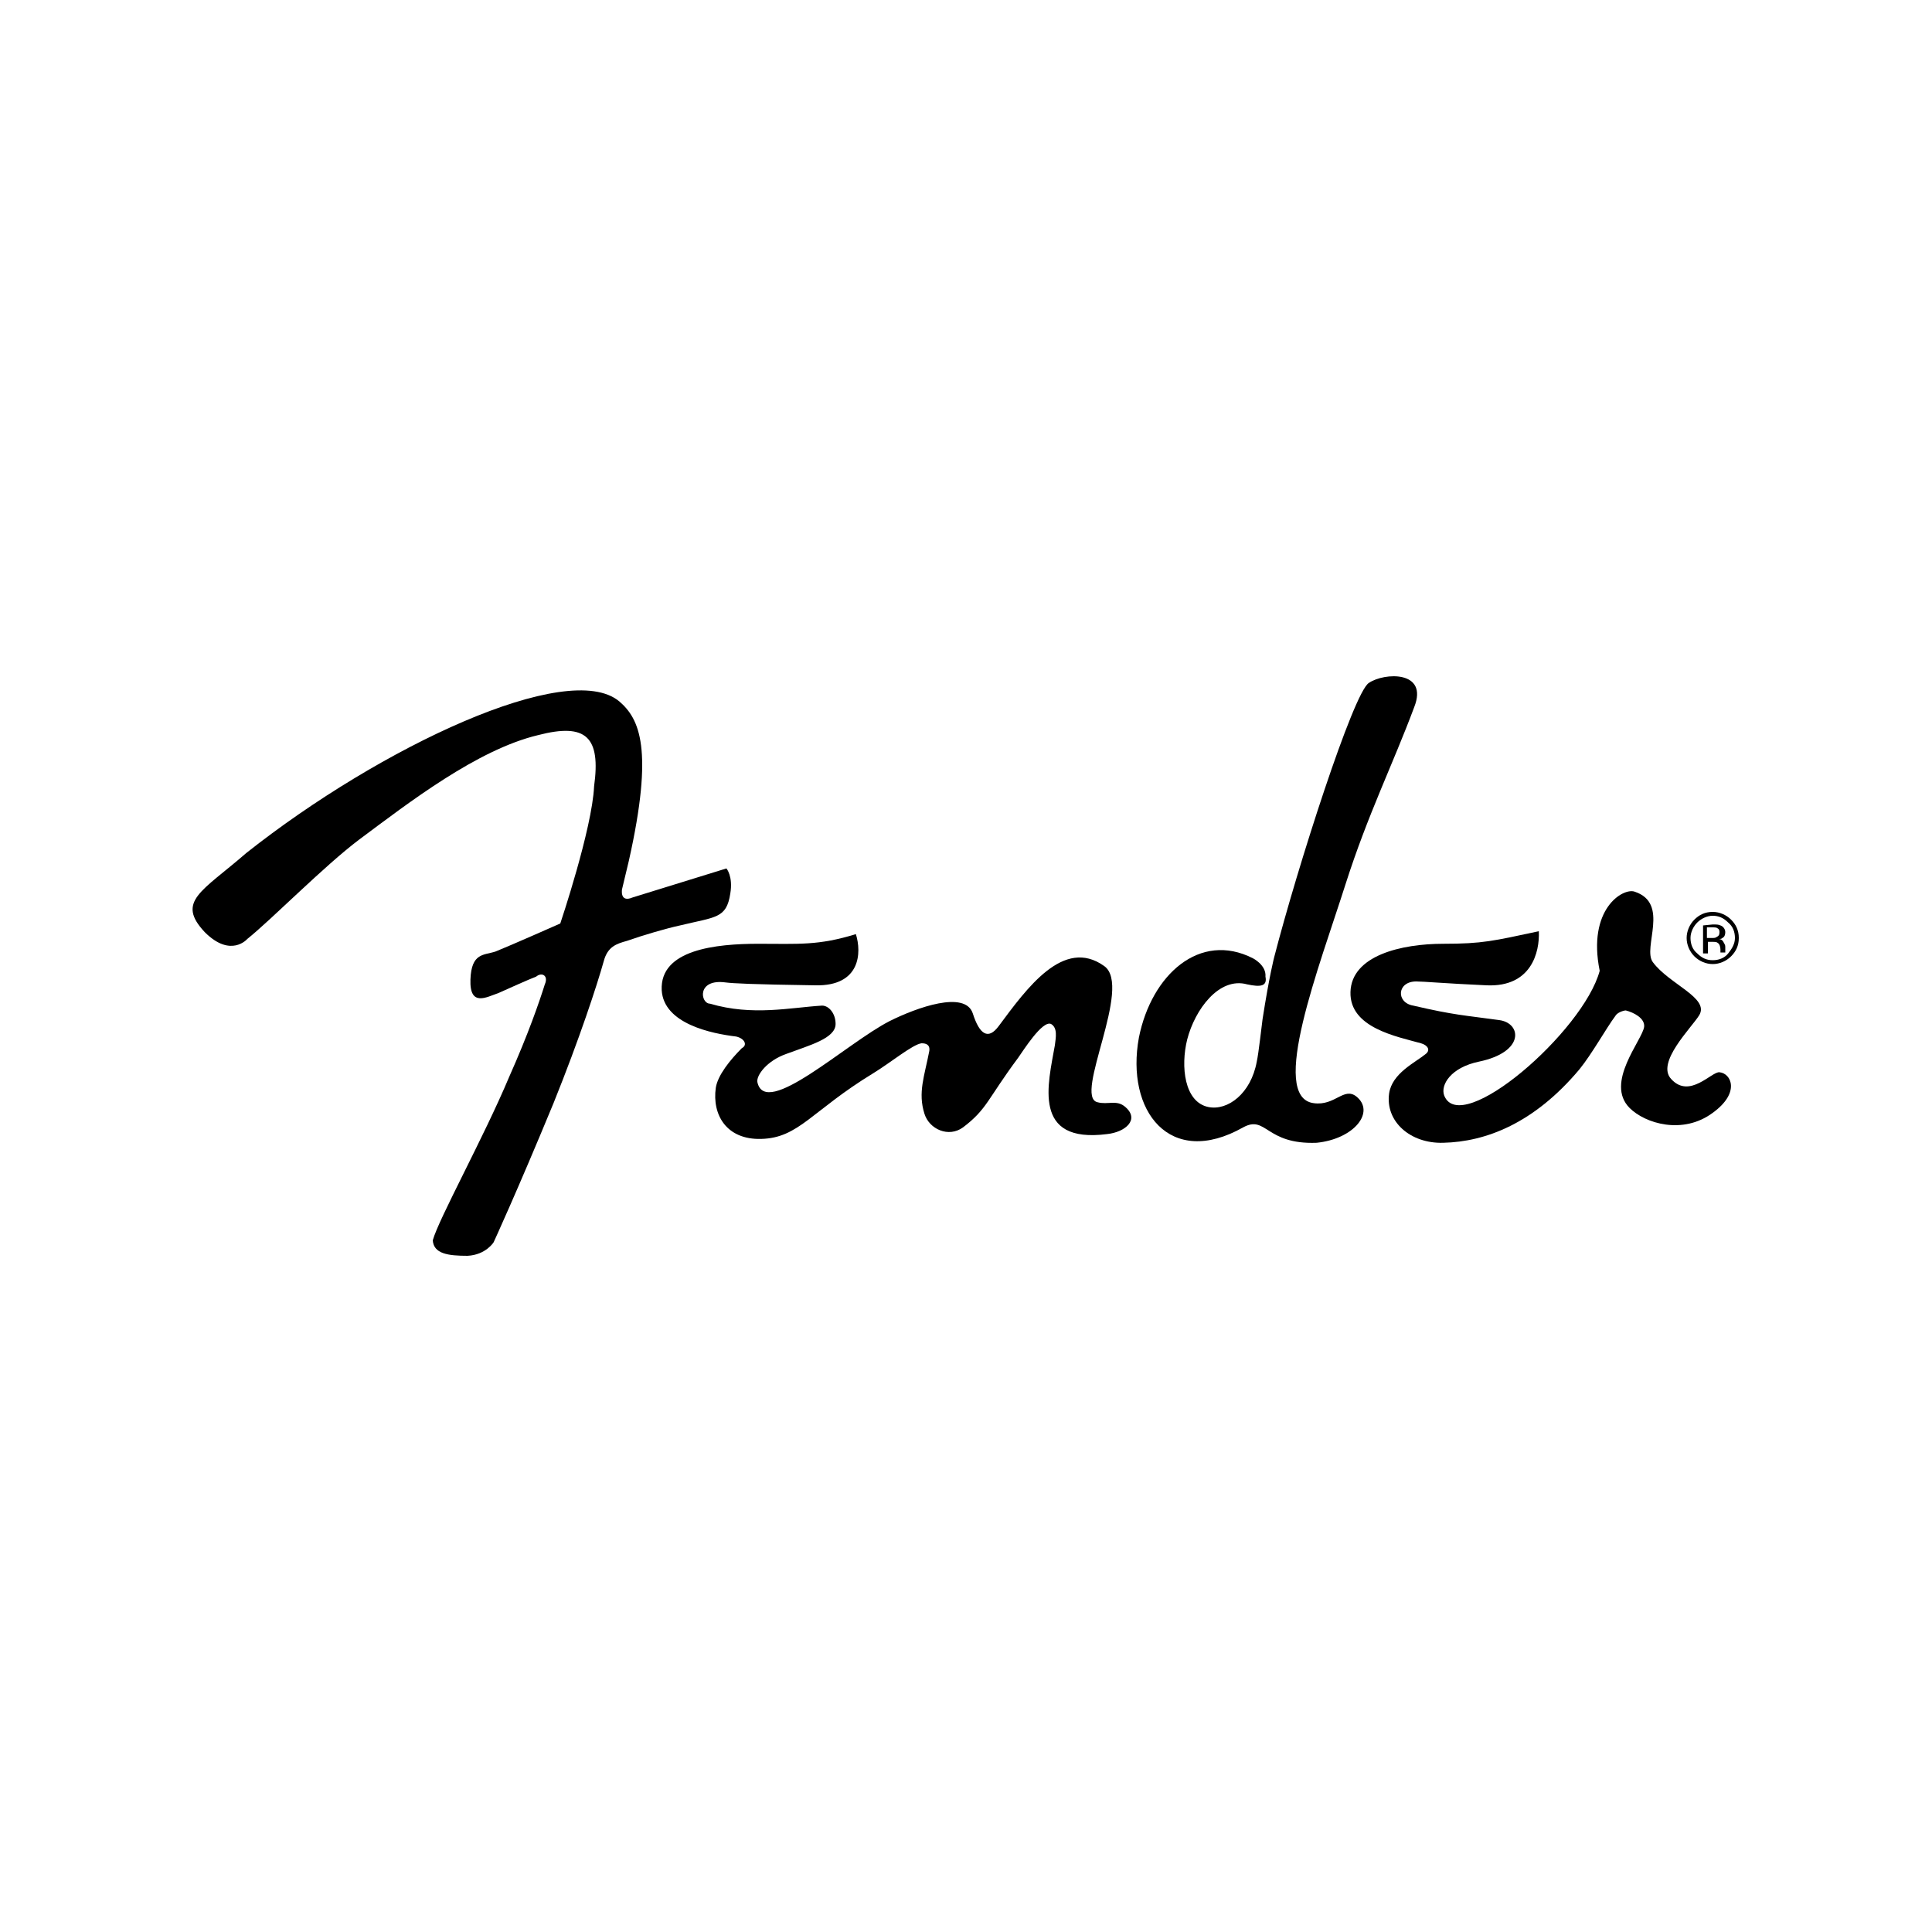
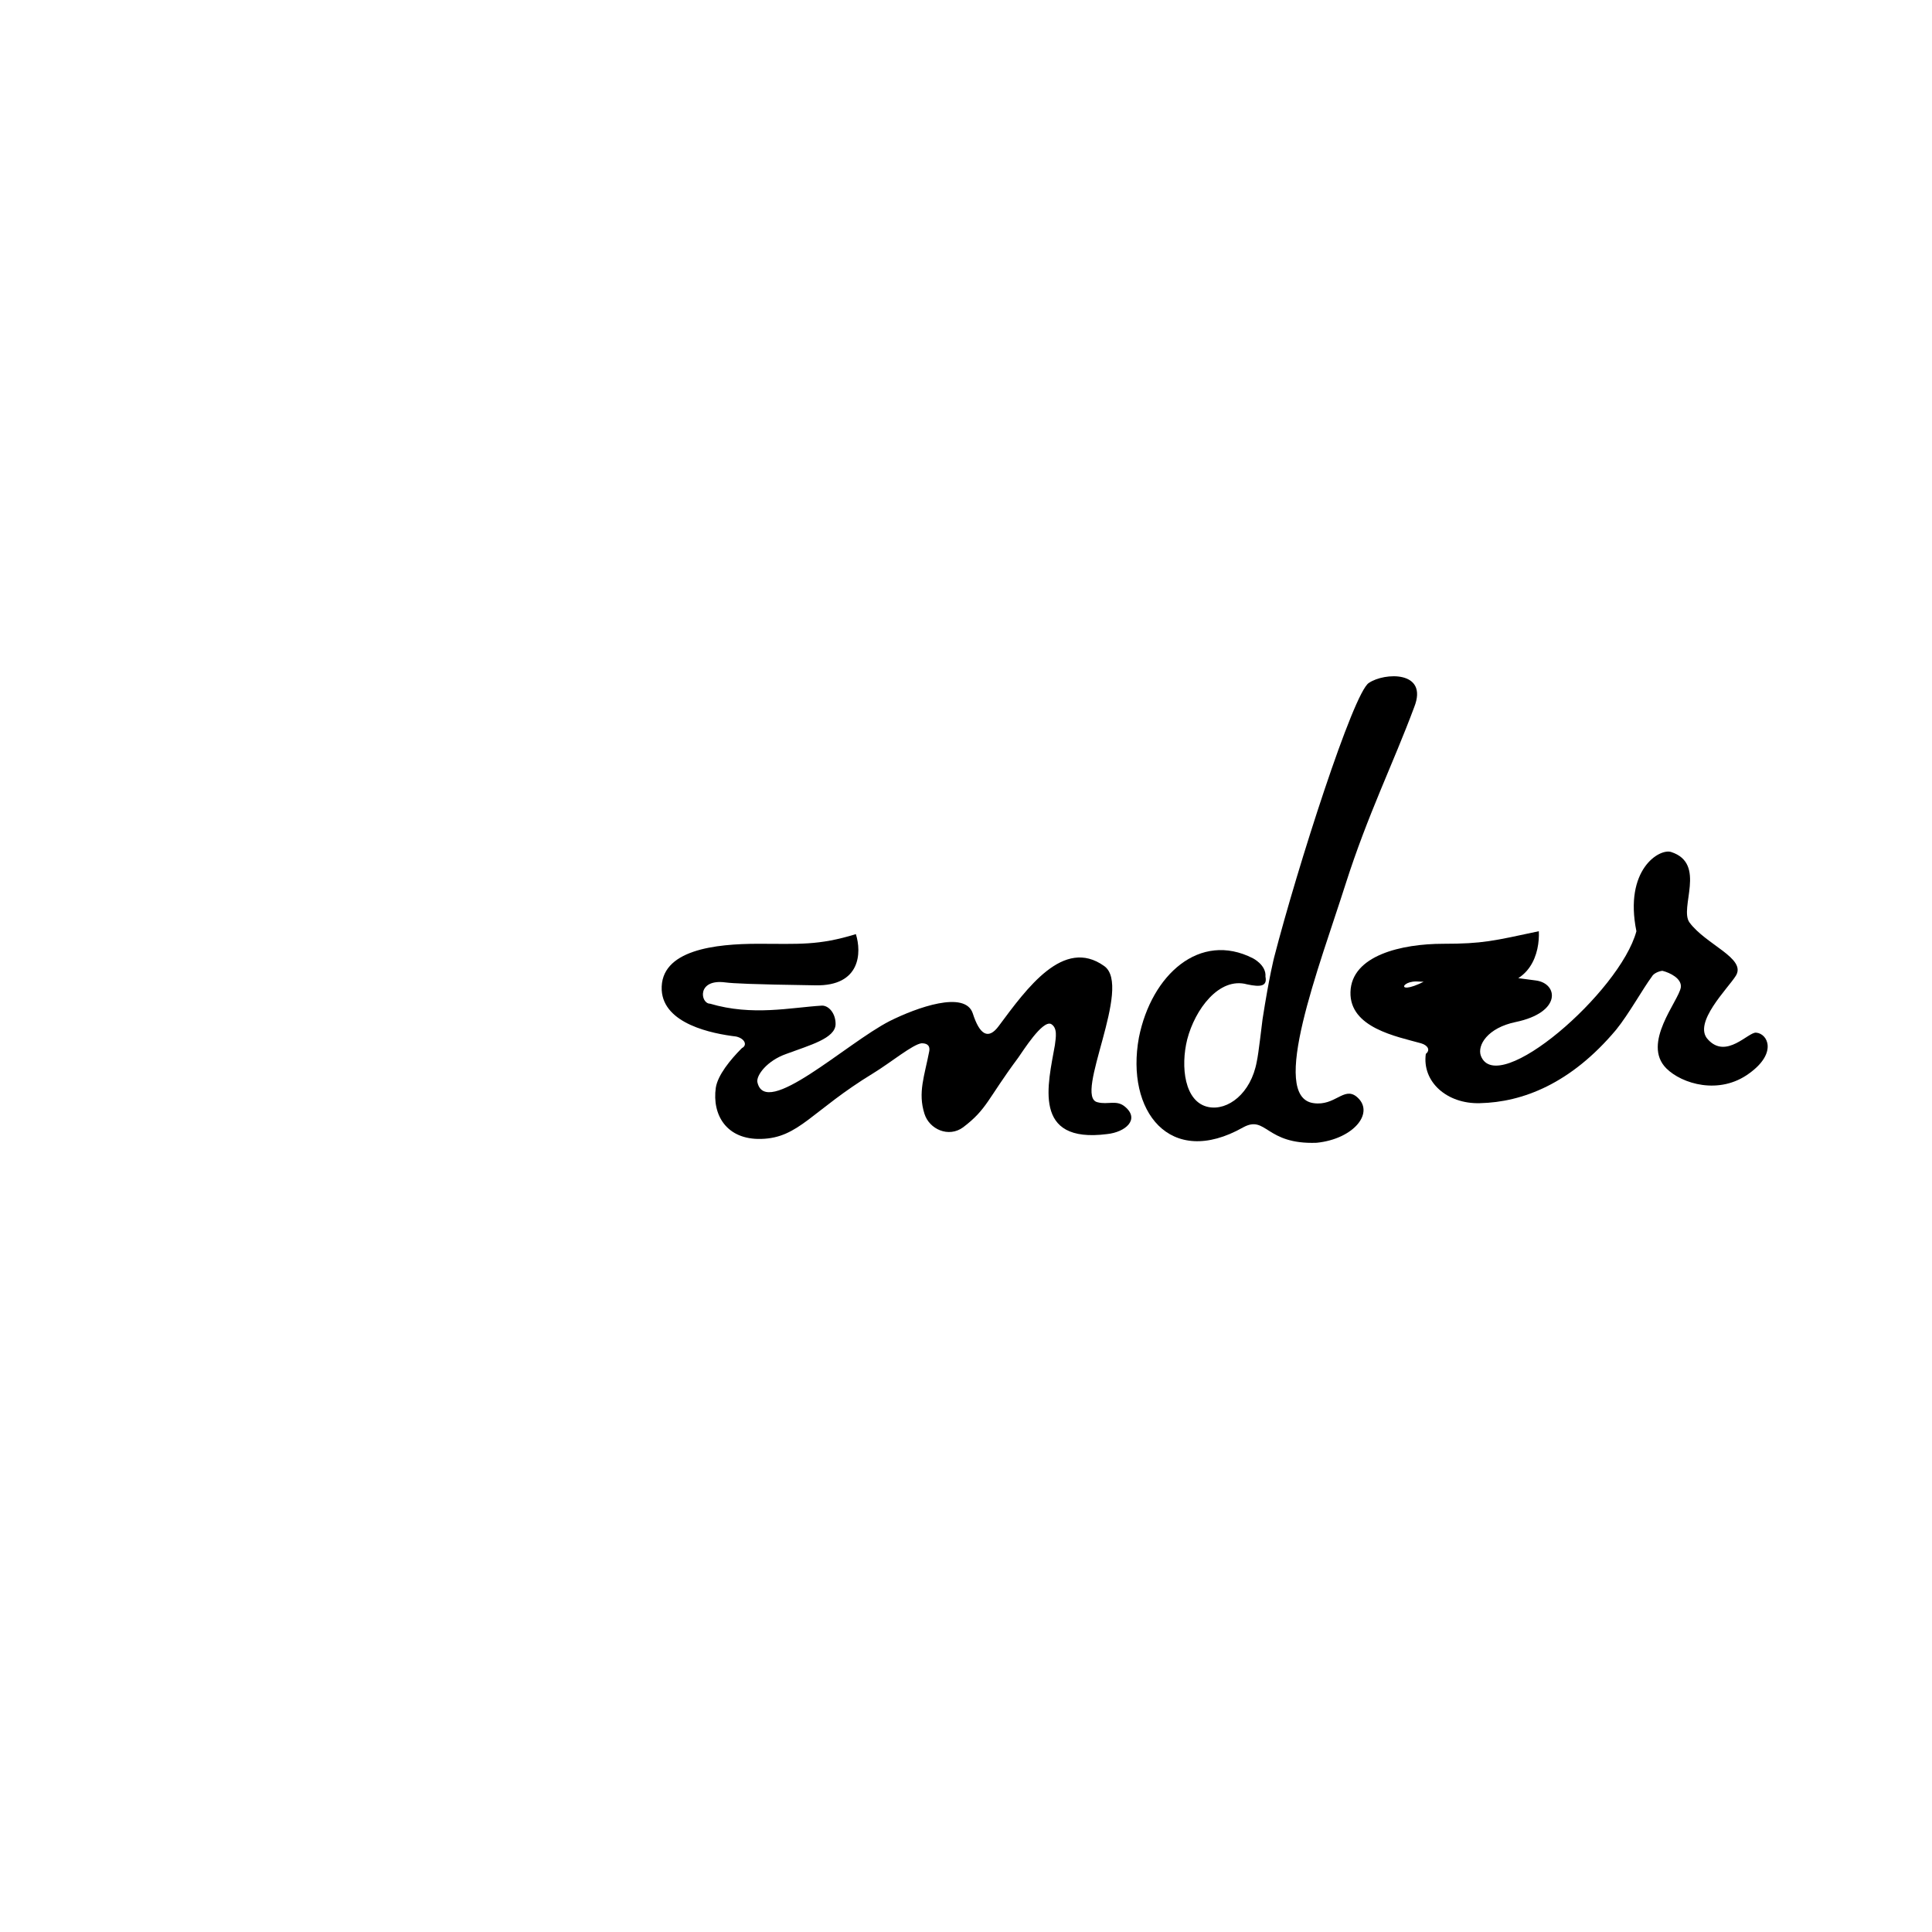
<svg xmlns="http://www.w3.org/2000/svg" version="1.1" id="Layer_1" x="0px" y="0px" viewBox="0 0 200 200" style="enable-background:new 0 0 200 200;" xml:space="preserve">
  <style type="text/css">
	.st0{fill-rule:evenodd;clip-rule:evenodd;}
</style>
  <g>
-     <path d="M146.6,101.6c0.8,0,2.9,0.2,7.3,0.4c4.6,0.2,5.5-3.4,5.4-5.6c-4.7,1-5.8,1.3-9.9,1.3c-4.3,0-9.5,1.2-9.6,5   c-0.1,3.7,4.8,4.6,7.3,5.3c0.7,0.2,1,0.7,0.5,1.1c-1.1,0.9-3.5,2-3.8,4.1c-0.4,2.9,2.2,5.2,5.6,5.1c4.4-0.1,9.4-2,14.1-7.6   c1.3-1.6,2.8-4.3,3.7-5.5c0.2-0.4,0.9-0.6,1.1-0.6c0.8,0.2,2,0.8,1.9,1.7c-0.2,1.4-4.1,5.8-1.5,8.4c1.6,1.6,5.5,2.8,8.6,0.5   c2.9-2.1,1.9-4.1,0.7-4.2c-0.8-0.1-3.1,2.8-5,0.7c-1.6-1.7,2.1-5.3,2.9-6.6c1.1-1.8-3.1-3.2-4.8-5.5c-1.1-1.5,1.8-6.1-1.9-7.3   c-1.2-0.4-4.9,1.8-3.6,8.2c-1.7,6.3-14.4,17.3-16.1,12.9c-0.4-1.1,0.7-2.9,3.6-3.5c4.8-1,4.4-4,2.1-4.3c-3.6-0.5-4.6-0.5-8.9-1.5   C144.5,103.8,144.6,101.6,146.6,101.6L146.6,101.6z" />
+     <path d="M146.6,101.6c0.8,0,2.9,0.2,7.3,0.4c4.6,0.2,5.5-3.4,5.4-5.6c-4.7,1-5.8,1.3-9.9,1.3c-4.3,0-9.5,1.2-9.6,5   c-0.1,3.7,4.8,4.6,7.3,5.3c0.7,0.2,1,0.7,0.5,1.1c-0.4,2.9,2.2,5.2,5.6,5.1c4.4-0.1,9.4-2,14.1-7.6   c1.3-1.6,2.8-4.3,3.7-5.5c0.2-0.4,0.9-0.6,1.1-0.6c0.8,0.2,2,0.8,1.9,1.7c-0.2,1.4-4.1,5.8-1.5,8.4c1.6,1.6,5.5,2.8,8.6,0.5   c2.9-2.1,1.9-4.1,0.7-4.2c-0.8-0.1-3.1,2.8-5,0.7c-1.6-1.7,2.1-5.3,2.9-6.6c1.1-1.8-3.1-3.2-4.8-5.5c-1.1-1.5,1.8-6.1-1.9-7.3   c-1.2-0.4-4.9,1.8-3.6,8.2c-1.7,6.3-14.4,17.3-16.1,12.9c-0.4-1.1,0.7-2.9,3.6-3.5c4.8-1,4.4-4,2.1-4.3c-3.6-0.5-4.6-0.5-8.9-1.5   C144.5,103.8,144.6,101.6,146.6,101.6L146.6,101.6z" />
    <path d="M76.8,108.5c-1.2,1.2-2.5,2.8-2.7,4.1c-0.4,2.8,1.1,5.4,4.7,5.3c3.9-0.1,5.2-2.9,11.6-6.8c1.8-1.1,4.1-3,5-3.1   c0.4,0,0.9,0.1,0.8,0.8c-0.5,2.6-1.2,4.3-0.5,6.5c0.5,1.6,2.5,2.5,4,1.4c2.5-1.9,2.5-2.9,5.7-7.2c0.5-0.7,2.5-3.9,3.4-3.5   c0.7,0.4,0.5,1.4,0.4,2.2c-0.7,4-2.4,10.2,5.4,9.2c1.9-0.2,3.4-1.5,1.9-2.8c-0.9-0.8-1.8-0.2-2.9-0.5c-2.5-0.6,3.7-12,0.7-14.1   c-4.2-3-8,2.3-10.9,6.2c-1.1,1.5-2,0.9-2.7-1.3c-0.8-2.4-5.8-0.6-8.6,0.8c-4.5,2.3-12.9,10.2-13.7,6.3c-0.1-0.7,1-2.2,3-2.9   c2.4-0.9,5.1-1.6,5.1-3.1c0-1.1-0.7-1.9-1.4-1.9c-3.3,0.2-7.2,1.1-11.6-0.2c-1,0-1.4-2.6,1.6-2.2c0.8,0.1,2.6,0.2,9.3,0.3   c4.7,0.1,4.8-3.4,4.2-5.3c-3.9,1.2-5.9,1-10.1,1c-4.4,0-10.2,0.6-10,4.8c0.2,3.5,5.2,4.5,7.7,4.8C77.1,107.5,77.4,108.2,76.8,108.5   L76.8,108.5z" />
-     <path class="st0" d="M62.5,99.5c0.4-1.5,1.3-1.8,2.4-2.1c1.7-0.6,4.1-1.3,5.5-1.6c3.7-0.9,4.8-0.7,5.2-3.3c0.3-1.8-0.4-2.6-0.4-2.6   s-8.1,2.5-9.7,3c-1.4,0.6-1.1-0.9-1.1-0.9s-0.2,0.9,0.7-2.9c2.6-11.6,1.1-14.7-1-16.5c-5.3-4.4-24.7,4.7-38.6,15.7   c-4.6,4-7.3,5-4.3,8.2c2.7,2.7,4.4,0.7,4.4,0.7c2.5-2,8-7.6,11.6-10.3c5.1-3.8,12.2-9.3,18.5-10.8c5-1.3,6.5,0.2,5.8,5.3   C61.3,85.8,58,95.6,58,95.6s-5.2,2.3-6.7,2.9c-1.2,0.4-2.5,0.1-2.6,2.9c-0.1,2.9,1.7,1.8,2.9,1.4c0.9-0.4,3.1-1.4,3.9-1.7   c0.6-0.5,1.3-0.1,0.9,0.8c-0.6,1.9-1.7,5.1-3.7,9.6c-2.6,6.2-7.3,14.7-7.9,16.9c0.1,1.4,1.6,1.6,3.6,1.6c1.9-0.1,2.7-1.4,2.7-1.4   s2.4-5.2,6.2-14.4C60,107.5,61.8,102,62.5,99.5L62.5,99.5z" />
    <path d="M129.1,101.9c-2.9-0.8-5.4,2.6-6.2,5.7c-0.7,2.8-0.3,6.5,2.2,7c2,0.4,4.4-1.4,5-4.7c0.2-0.9,0.5-3.7,0.6-4.4   c0.7-4.5,1.2-6.4,1.2-6.4c2.4-9.3,8.2-27.4,9.8-28.4c1.6-1.1,6.2-1.3,4.7,2.5c-2.2,5.9-4.8,11.1-7.1,18.3c-2.7,8.5-8,22.1-3.3,22.7   c2.2,0.3,3.1-1.7,4.4-0.7c2,1.6-0.2,4.4-4.1,4.8c-5.3,0.2-5.2-2.9-7.6-1.6c-7.6,4.3-12.2-1.7-10.8-9.3c1.3-6.5,6.3-11,11.8-8.2   c0,0,1.4,0.7,1.3,1.9C131.2,102.1,130.5,102.2,129.1,101.9L129.1,101.9z" />
-     <path d="M179.2,99c-0.5,0.5-1.2,0.8-1.9,0.8s-1.4-0.3-1.9-0.8s-0.8-1.2-0.8-1.9c0-0.7,0.3-1.4,0.8-1.9s1.1-0.8,1.9-0.8   c0.7,0,1.4,0.3,1.9,0.8s0.8,1.1,0.8,1.9S179.7,98.5,179.2,99z M175.7,95.5c-0.4,0.4-0.7,1-0.7,1.6s0.2,1.2,0.7,1.6   c0.5,0.5,1,0.7,1.6,0.7s1.2-0.2,1.6-0.7c0.4-0.5,0.7-1,0.7-1.6s-0.2-1.2-0.7-1.6c-0.5-0.5-1-0.7-1.6-0.7S176.1,95.1,175.7,95.5z    M177.3,95.7c0.4,0,0.6,0,0.8,0.1c0.3,0.1,0.5,0.4,0.5,0.7c0,0.3-0.1,0.5-0.3,0.6c-0.1,0.1-0.2,0.1-0.4,0.1c0.2,0,0.4,0.1,0.5,0.3   c0.1,0.2,0.2,0.3,0.2,0.5v0.2c0,0.1,0,0.1,0,0.2s0,0.1,0,0.2l0,0h-0.5l0,0l0,0v-0.1v-0.2c0-0.3-0.1-0.6-0.3-0.7   c-0.1-0.1-0.3-0.1-0.6-0.1h-0.4v1.2h-0.5v-2.9L177.3,95.7L177.3,95.7z M177.8,96.1c-0.1-0.1-0.3-0.1-0.6-0.1h-0.5v1.1h0.5   c0.2,0,0.4,0,0.5-0.1c0.2-0.1,0.3-0.2,0.3-0.5C178,96.4,178,96.2,177.8,96.1z" />
  </g>
</svg>